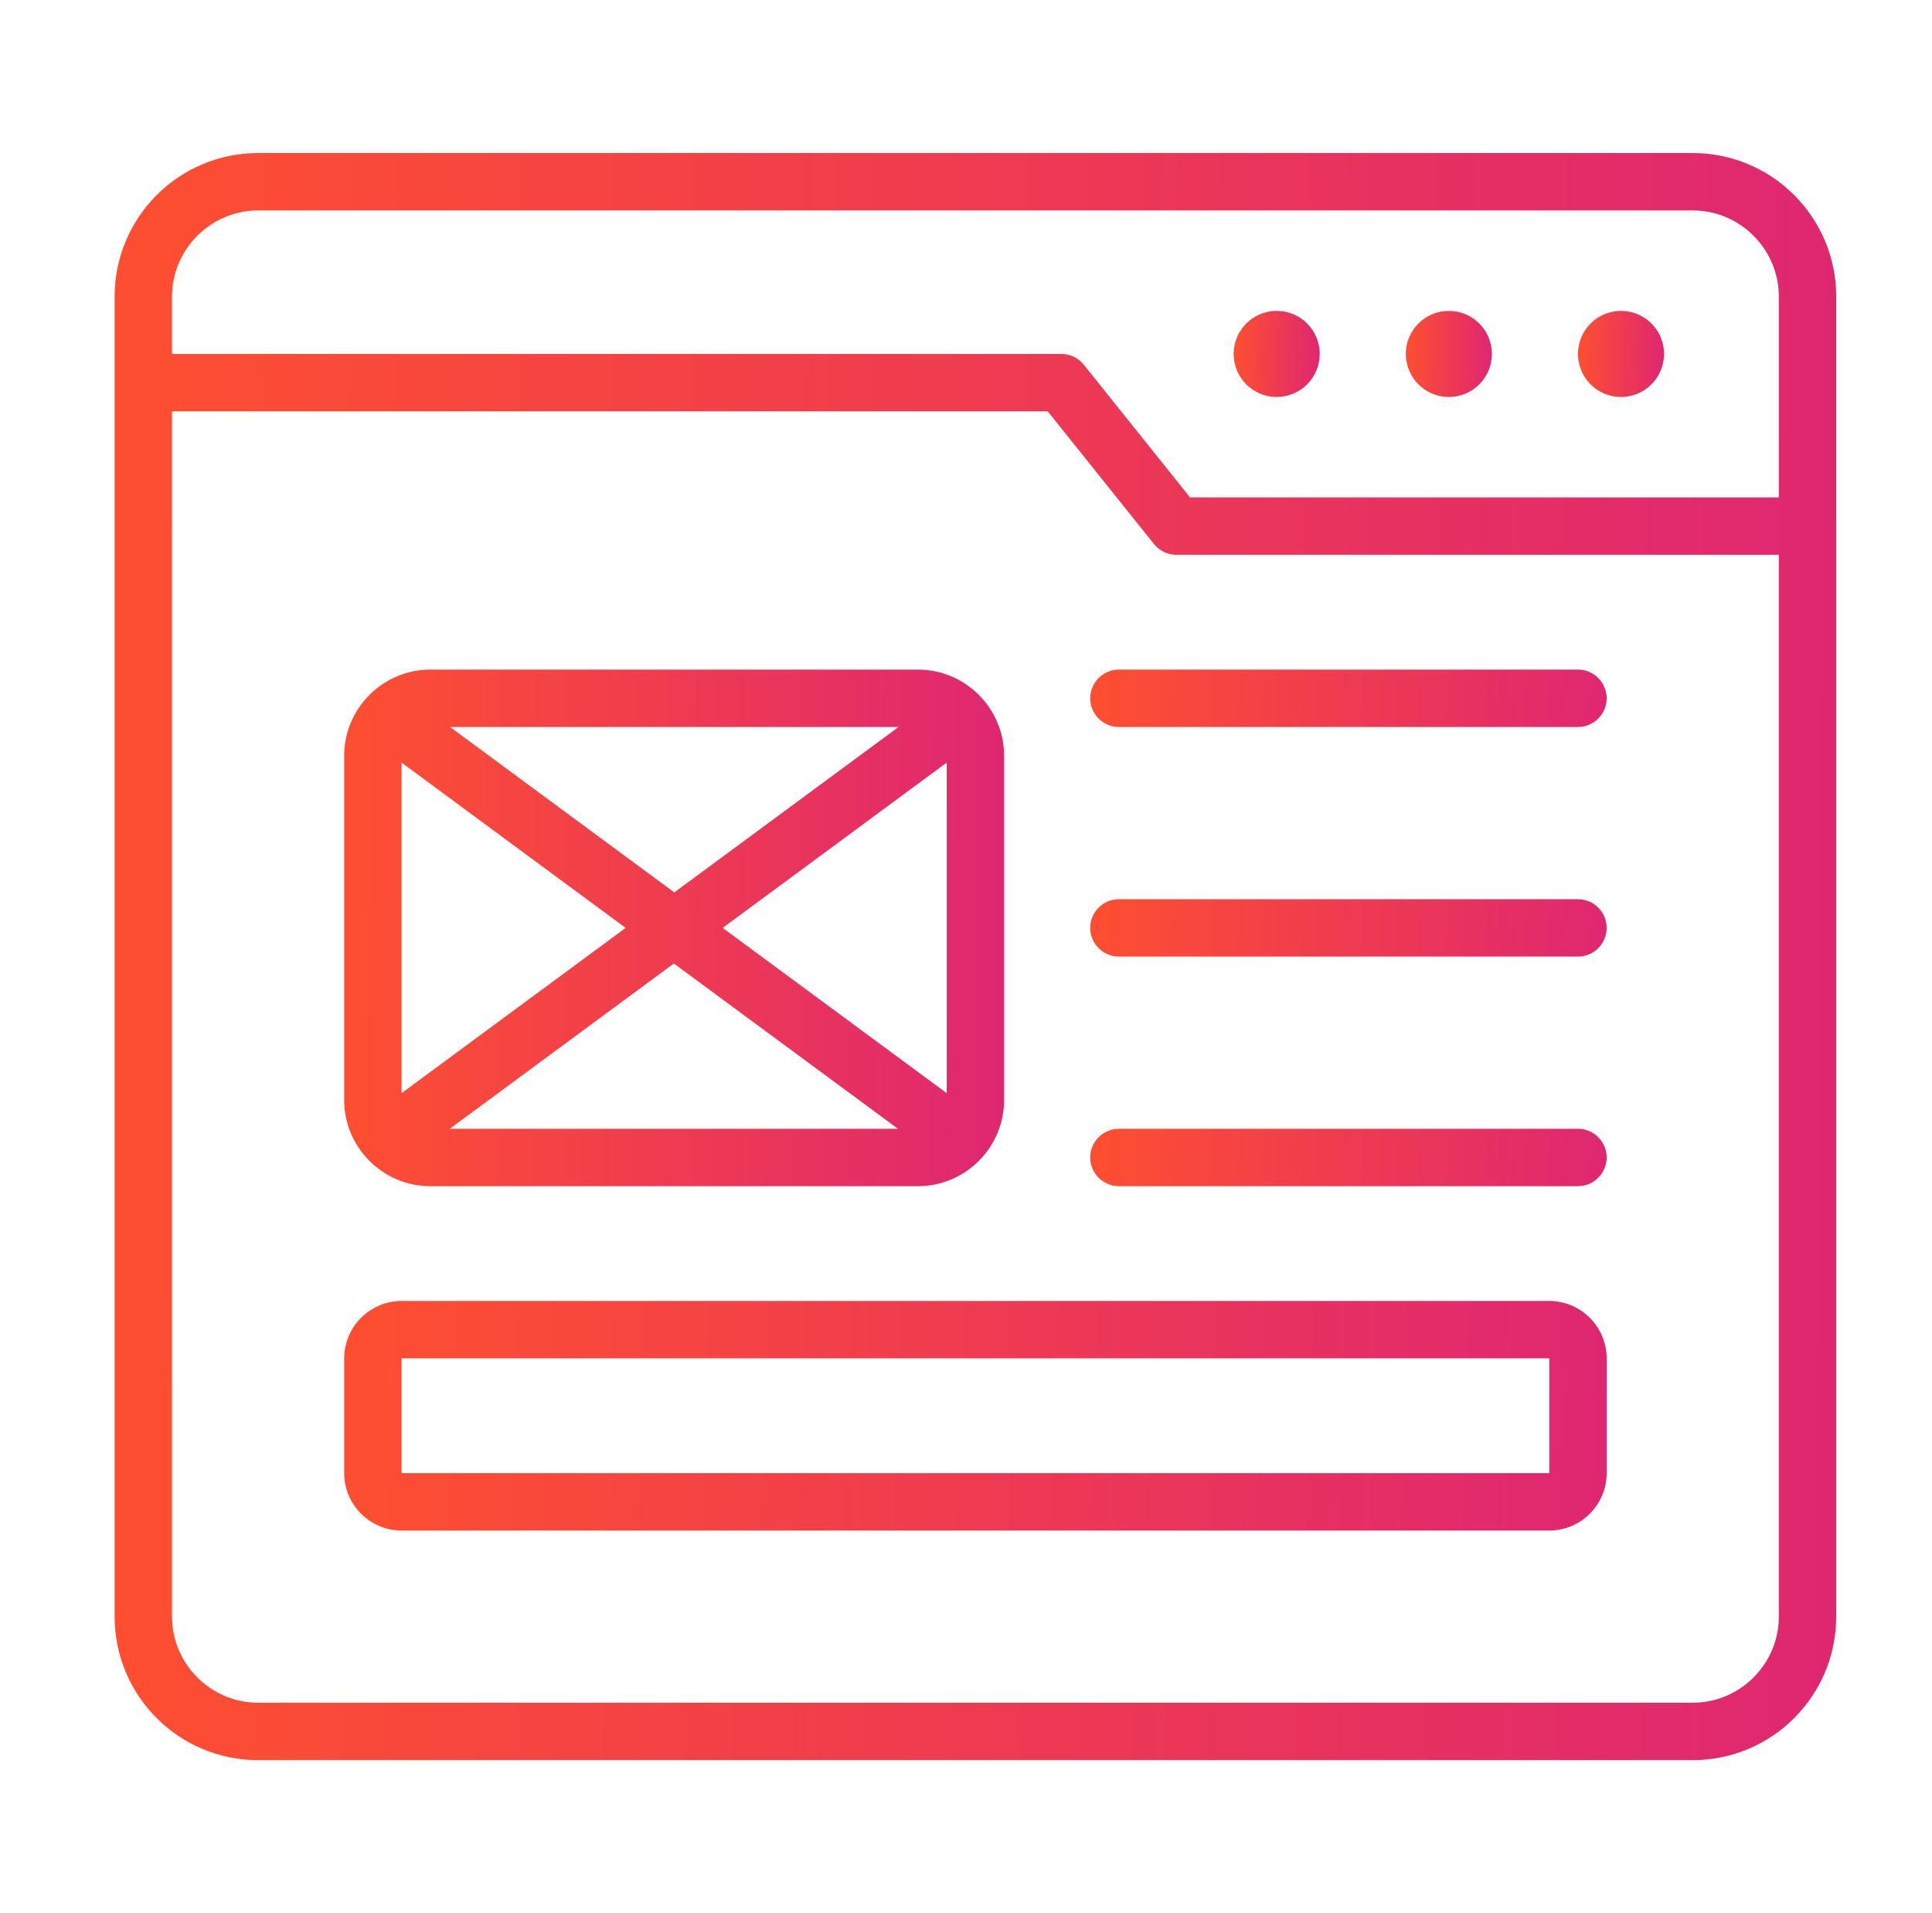
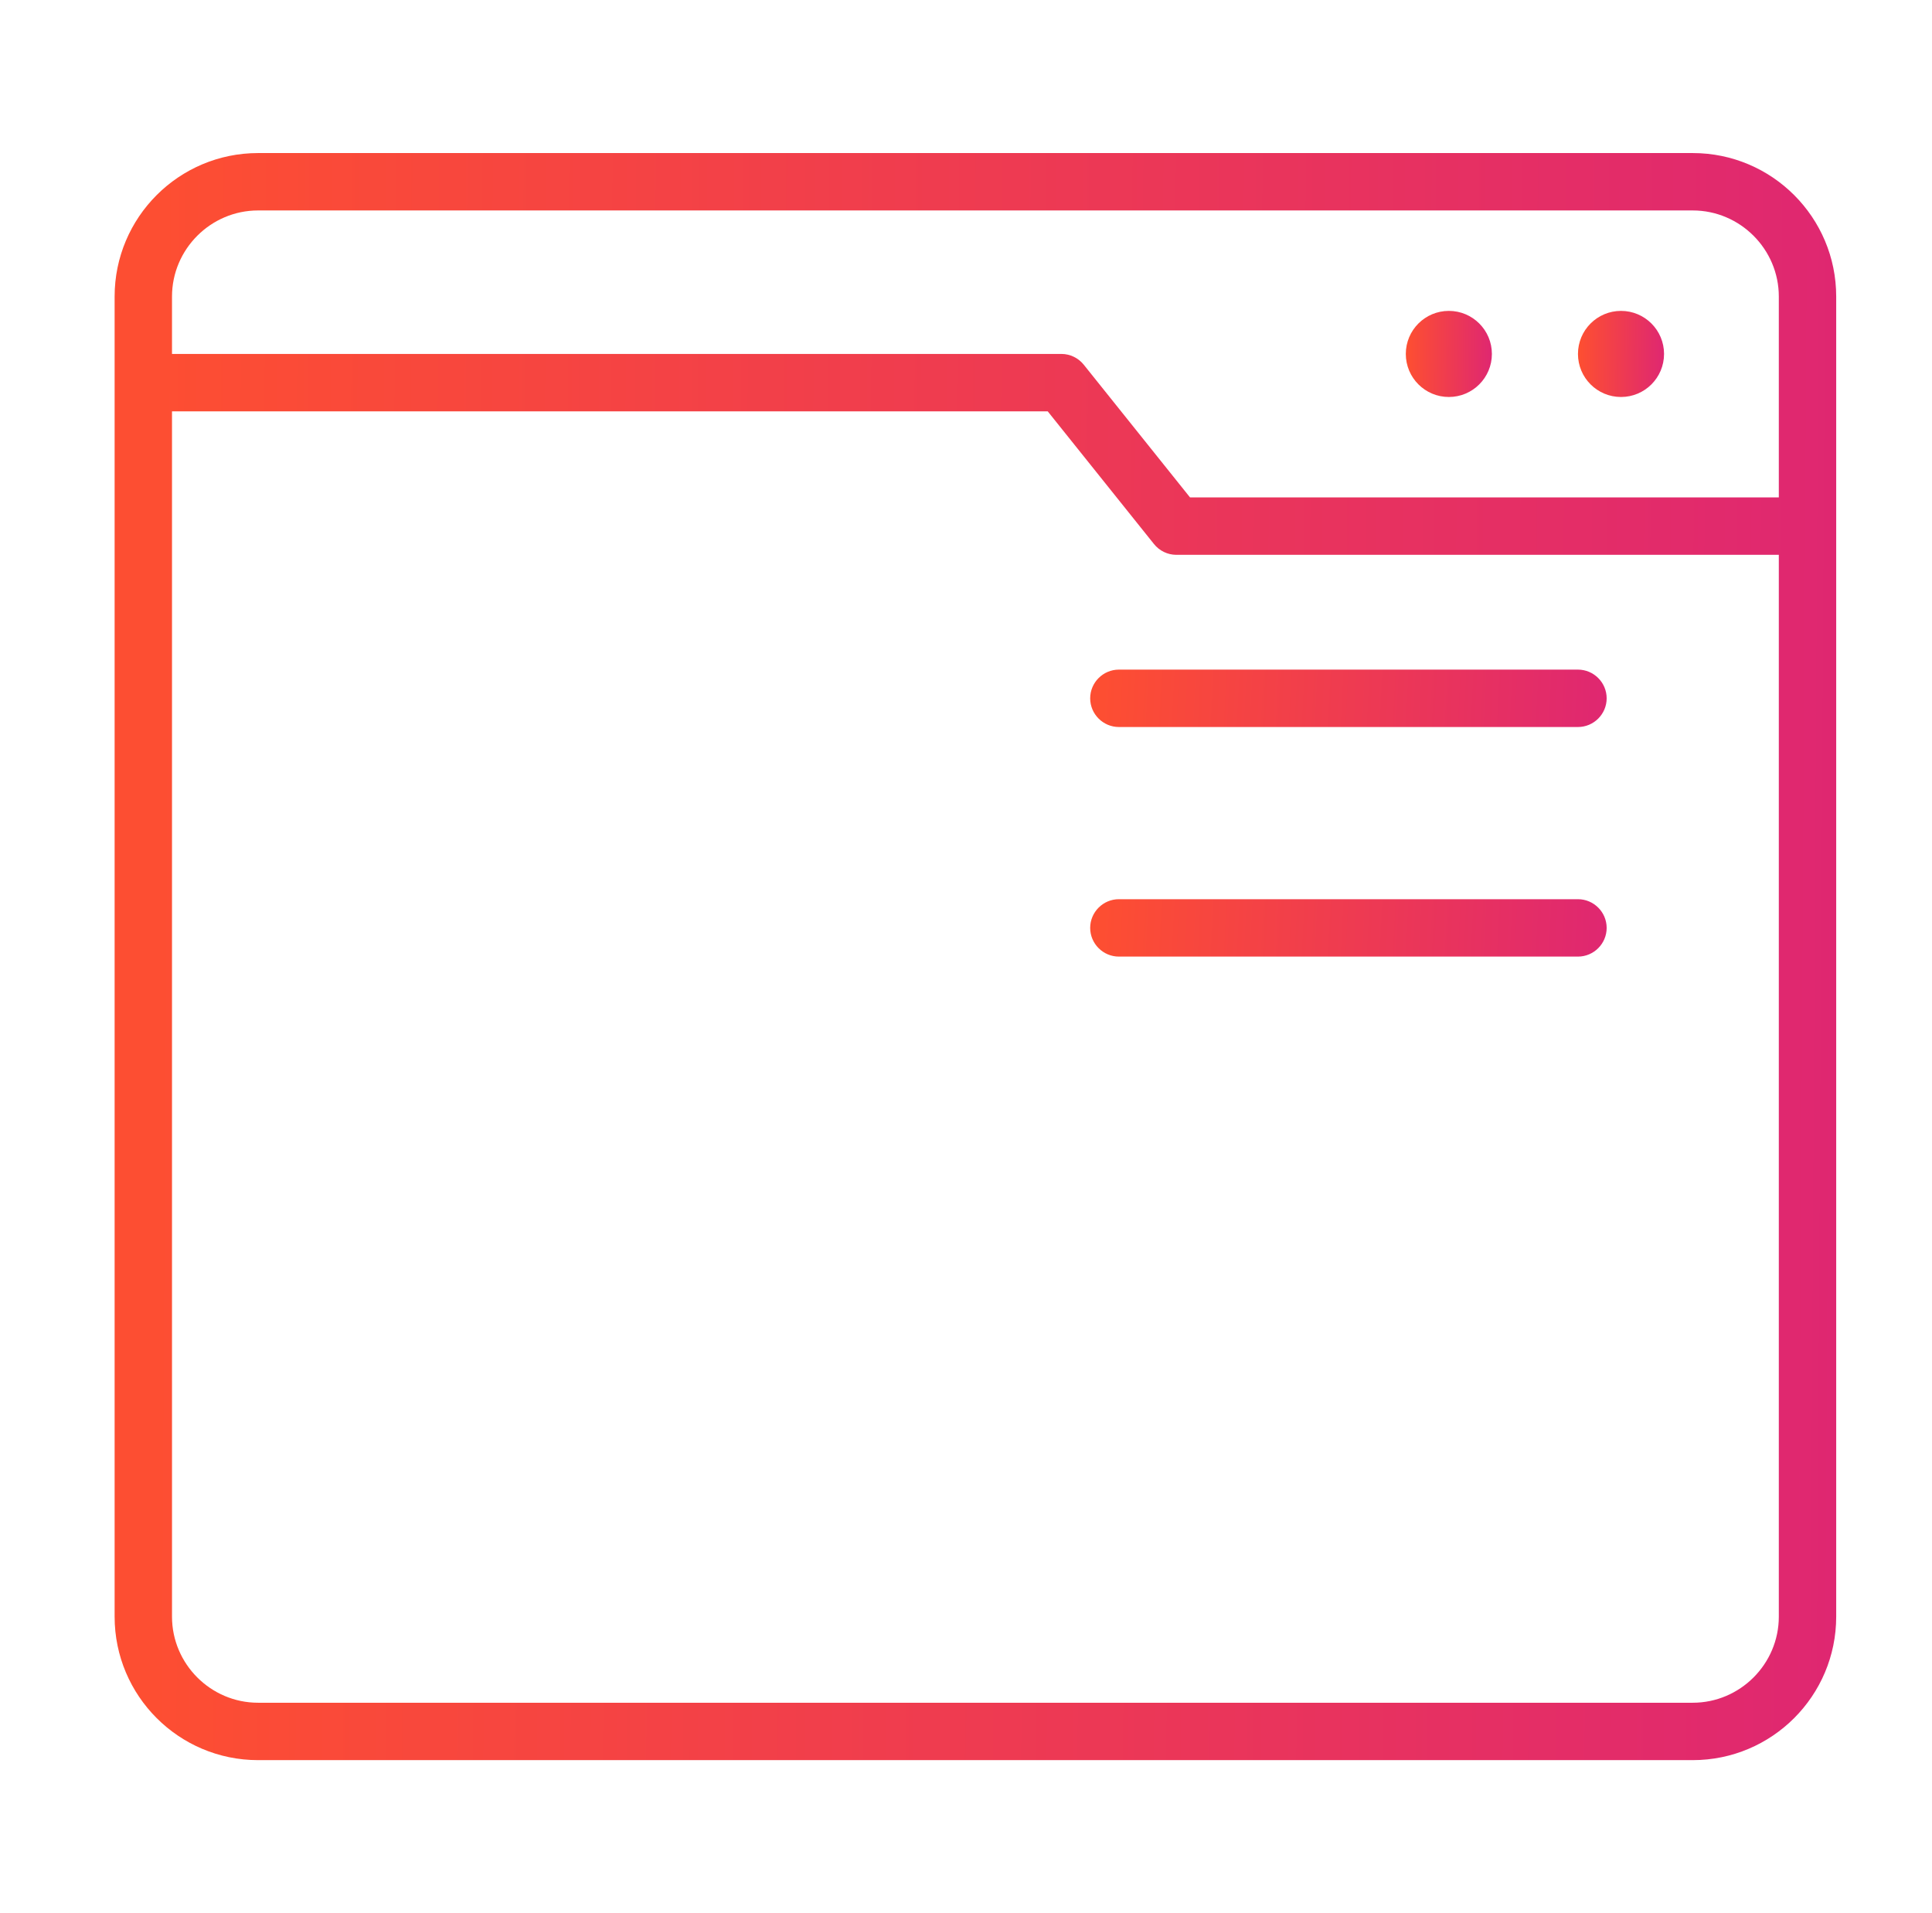
<svg xmlns="http://www.w3.org/2000/svg" width="101" height="100" viewBox="0 0 101 100" fill="none">
-   <path d="M80.992 68H20.992C19.342 68 17.992 69.35 17.992 71V77C17.992 78.65 19.342 80 20.992 80H80.992C82.642 80 83.992 78.65 83.992 77V71C83.992 69.35 82.642 68 80.992 68ZM20.992 77V71H80.992V77H20.992Z" fill="url(#paint0_linear_3806_3294)" />
-   <path d="M22.492 62H47.992C50.467 62 52.492 59.975 52.492 57.5V39.5C52.492 37.025 50.467 35 47.992 35H22.492C20.017 35 17.992 37.025 17.992 39.5V57.5C17.992 59.975 20.017 62 22.492 62ZM49.492 57.14L37.777 48.5L49.492 39.86V57.14ZM46.957 59H23.512L35.227 50.36L46.942 59H46.957ZM35.242 46.64L23.527 38H46.972L35.257 46.64H35.242ZM32.707 48.5L20.992 57.14V39.86L32.707 48.5Z" fill="url(#paint1_linear_3806_3294)" />
  <path d="M82.492 35H58.492C57.667 35 56.992 35.675 56.992 36.5C56.992 37.325 57.667 38 58.492 38H82.492C83.317 38 83.992 37.325 83.992 36.5C83.992 35.675 83.317 35 82.492 35Z" fill="url(#paint2_linear_3806_3294)" />
  <path d="M82.492 47H58.492C57.667 47 56.992 47.675 56.992 48.5C56.992 49.325 57.667 50 58.492 50H82.492C83.317 50 83.992 49.325 83.992 48.5C83.992 47.675 83.317 47 82.492 47Z" fill="url(#paint3_linear_3806_3294)" />
-   <path d="M82.492 59H58.492C57.667 59 56.992 59.675 56.992 60.5C56.992 61.325 57.667 62 58.492 62H82.492C83.317 62 83.992 61.325 83.992 60.5C83.992 59.675 83.317 59 82.492 59Z" fill="url(#paint4_linear_3806_3294)" />
  <path d="M88.492 8H13.492C9.352 8 5.992 11.36 5.992 15.5V84.5C5.992 88.64 9.352 92 13.492 92H88.492C92.632 92 95.992 88.64 95.992 84.5V15.5C95.992 11.36 92.632 8 88.492 8ZM8.992 15.5C8.992 13.025 11.017 11 13.492 11H88.492C90.967 11 92.992 13.025 92.992 15.5V26H62.212L56.662 19.07C56.377 18.71 55.942 18.5 55.492 18.5H8.992V15.5ZM88.492 89H13.492C11.017 89 8.992 86.975 8.992 84.5V21.5H54.772L60.322 28.43C60.607 28.79 61.042 29 61.492 29H92.992V84.5C92.992 86.975 90.967 89 88.492 89Z" fill="url(#paint5_linear_3806_3294)" />
  <path d="M84.742 20.75C85.985 20.75 86.992 19.743 86.992 18.5C86.992 17.257 85.985 16.25 84.742 16.25C83.499 16.25 82.492 17.257 82.492 18.5C82.492 19.743 83.499 20.75 84.742 20.75Z" fill="url(#paint6_linear_3806_3294)" />
  <path d="M75.742 20.75C76.985 20.75 77.992 19.743 77.992 18.5C77.992 17.257 76.985 16.25 75.742 16.25C74.499 16.25 73.492 17.257 73.492 18.5C73.492 19.743 74.499 20.75 75.742 20.75Z" fill="url(#paint7_linear_3806_3294)" />
-   <path d="M66.742 20.75C67.985 20.75 68.992 19.743 68.992 18.5C68.992 17.257 67.985 16.25 66.742 16.25C65.499 16.25 64.492 17.257 64.492 18.5C64.492 19.743 65.499 20.75 66.742 20.75Z" fill="url(#paint8_linear_3806_3294)" />
  <defs>
    <linearGradient id="paint0_linear_3806_3294" x1="84.207" y1="75.32" x2="19.473" y2="73.326" gradientUnits="userSpaceOnUse">
      <stop stop-color="#DF2771" />
      <stop offset="1" stop-color="#FD4E32" />
    </linearGradient>
    <linearGradient id="paint1_linear_3806_3294" x1="52.605" y1="51.47" x2="18.736" y2="51.228" gradientUnits="userSpaceOnUse">
      <stop stop-color="#DF2771" />
      <stop offset="1" stop-color="#FD4E32" />
    </linearGradient>
    <linearGradient id="paint2_linear_3806_3294" x1="84.08" y1="36.83" x2="57.64" y2="35.497" gradientUnits="userSpaceOnUse">
      <stop stop-color="#DF2771" />
      <stop offset="1" stop-color="#FD4E32" />
    </linearGradient>
    <linearGradient id="paint3_linear_3806_3294" x1="84.08" y1="48.83" x2="57.64" y2="47.497" gradientUnits="userSpaceOnUse">
      <stop stop-color="#DF2771" />
      <stop offset="1" stop-color="#FD4E32" />
    </linearGradient>
    <linearGradient id="paint4_linear_3806_3294" x1="84.08" y1="60.83" x2="57.64" y2="59.497" gradientUnits="userSpaceOnUse">
      <stop stop-color="#DF2771" />
      <stop offset="1" stop-color="#FD4E32" />
    </linearGradient>
    <linearGradient id="paint5_linear_3806_3294" x1="96.286" y1="59.24" x2="7.931" y2="58.71" gradientUnits="userSpaceOnUse">
      <stop stop-color="#DF2771" />
      <stop offset="1" stop-color="#FD4E32" />
    </linearGradient>
    <linearGradient id="paint6_linear_3806_3294" x1="87.007" y1="18.995" x2="82.589" y2="18.97" gradientUnits="userSpaceOnUse">
      <stop stop-color="#DF2771" />
      <stop offset="1" stop-color="#FD4E32" />
    </linearGradient>
    <linearGradient id="paint7_linear_3806_3294" x1="78.007" y1="18.995" x2="73.589" y2="18.97" gradientUnits="userSpaceOnUse">
      <stop stop-color="#DF2771" />
      <stop offset="1" stop-color="#FD4E32" />
    </linearGradient>
    <linearGradient id="paint8_linear_3806_3294" x1="69.007" y1="18.995" x2="64.589" y2="18.97" gradientUnits="userSpaceOnUse">
      <stop stop-color="#DF2771" />
      <stop offset="1" stop-color="#FD4E32" />
    </linearGradient>
  </defs>
</svg>